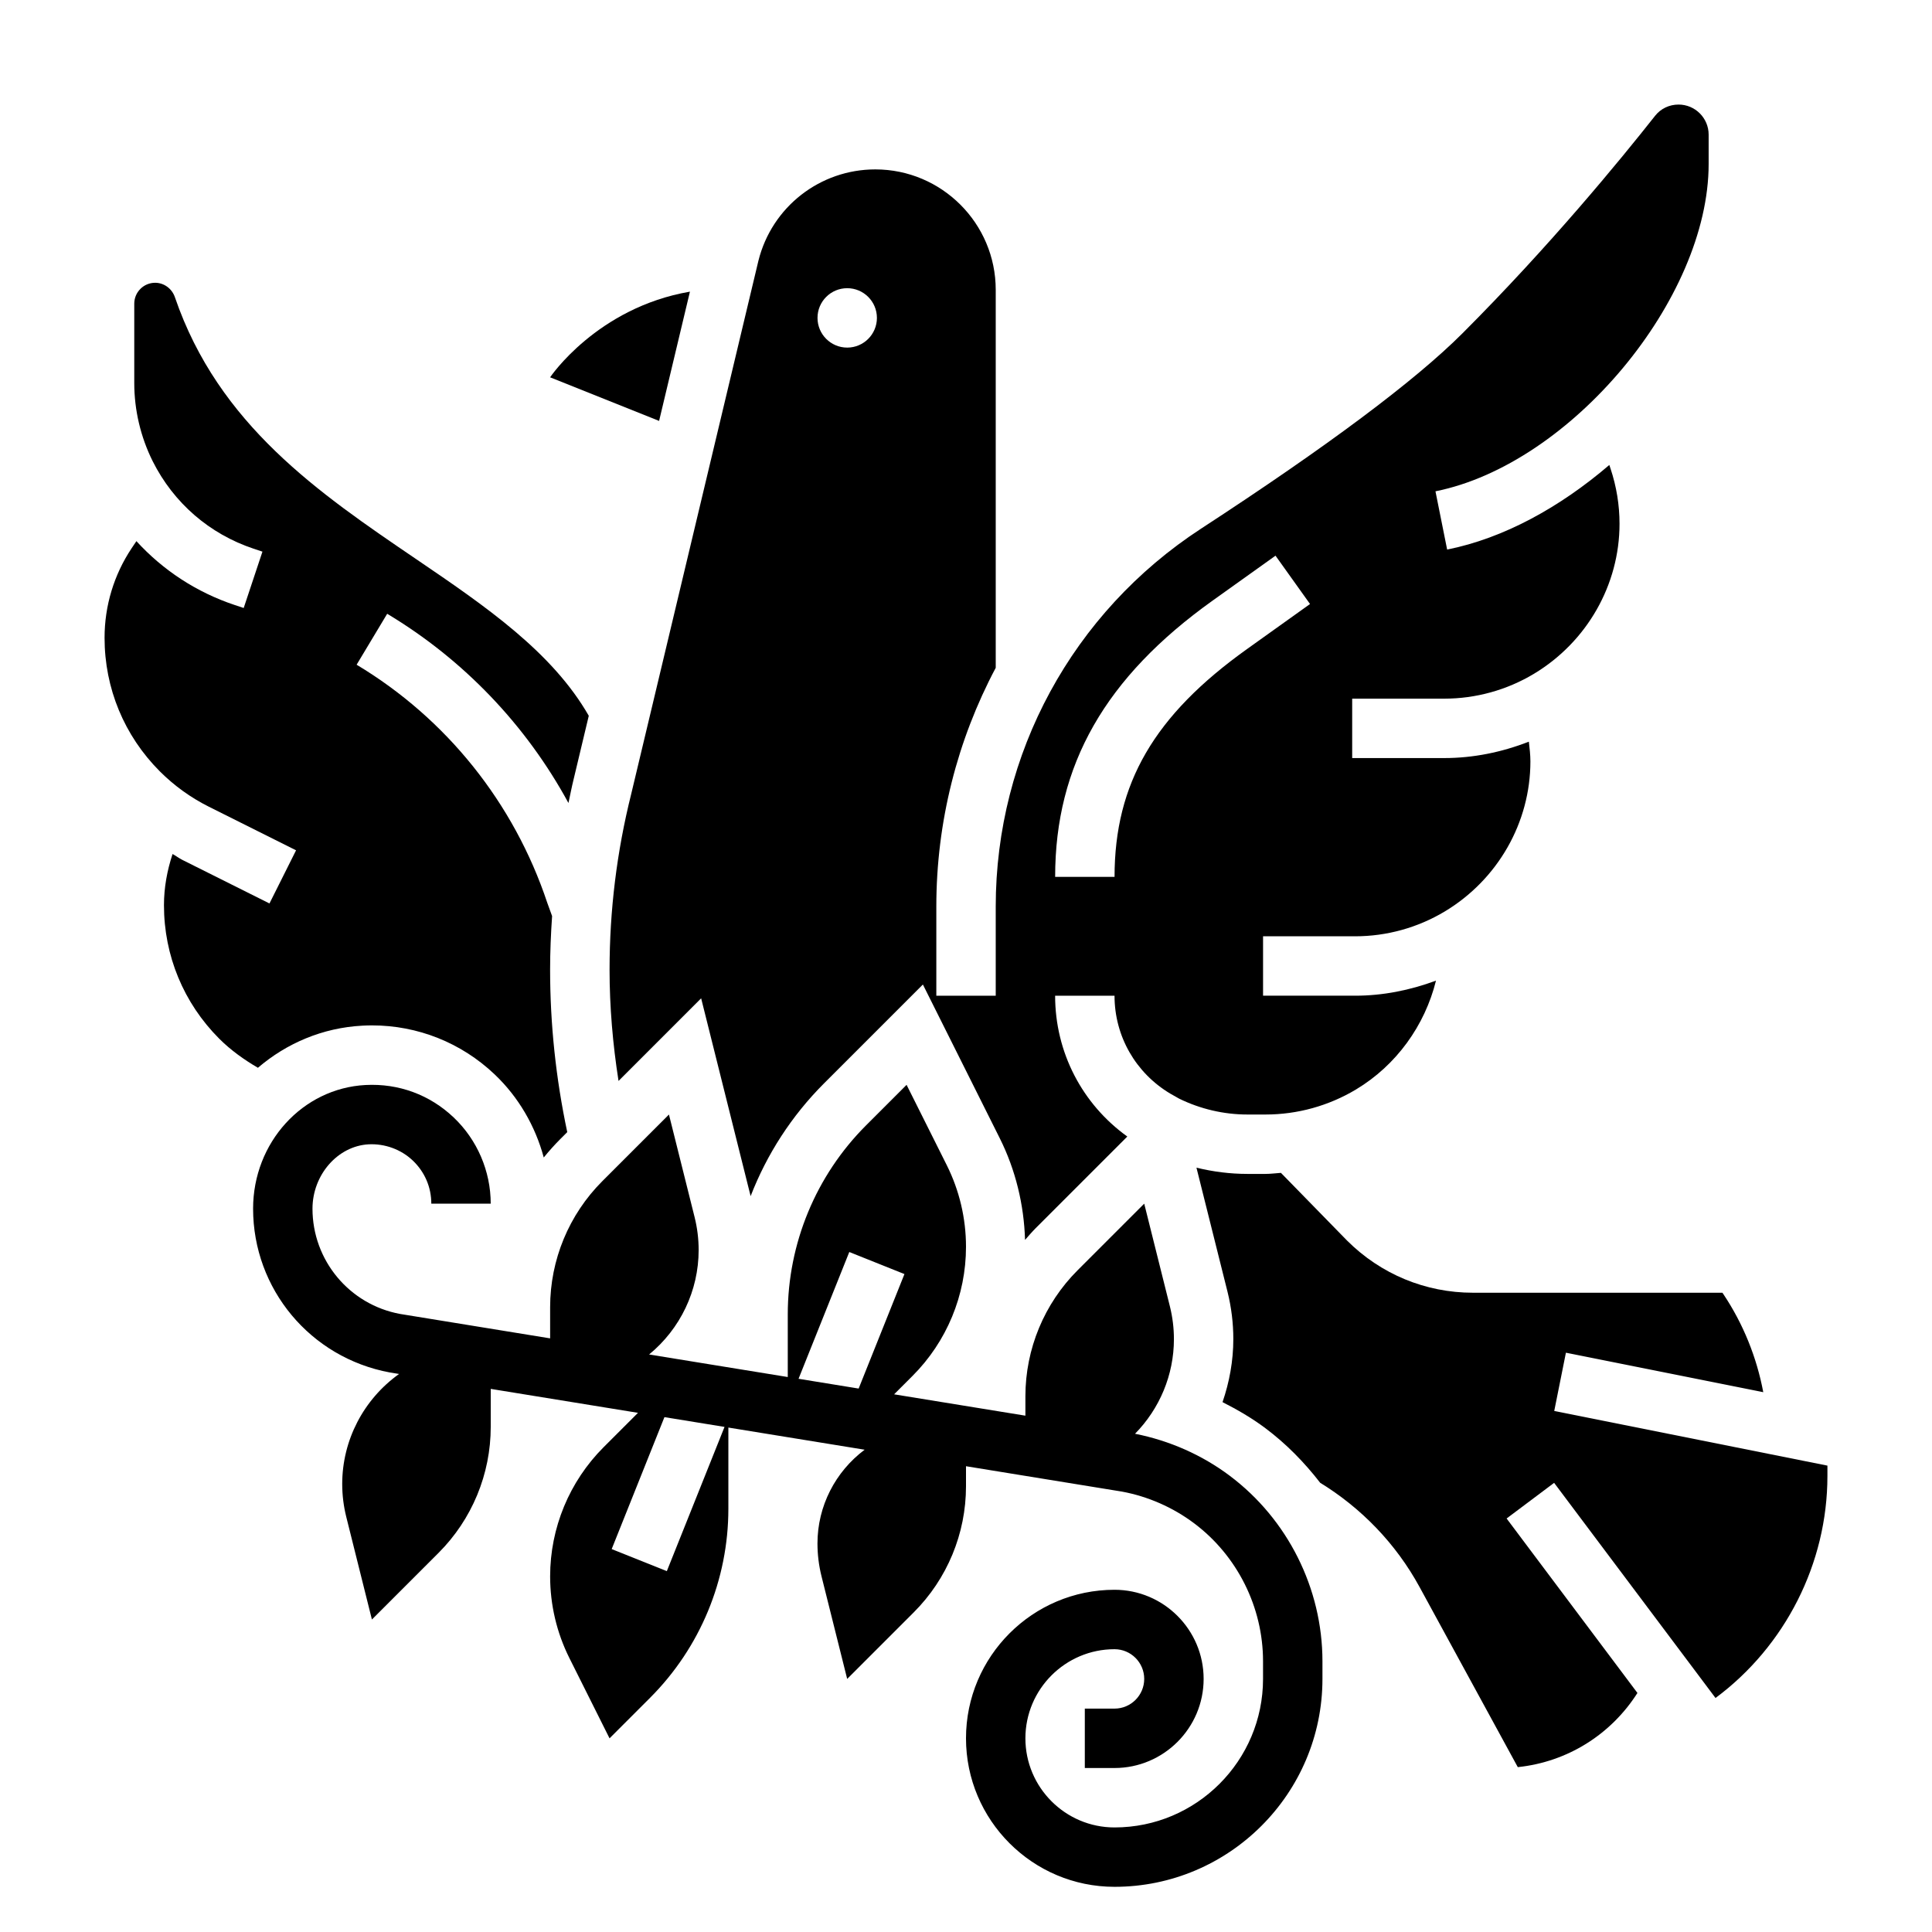
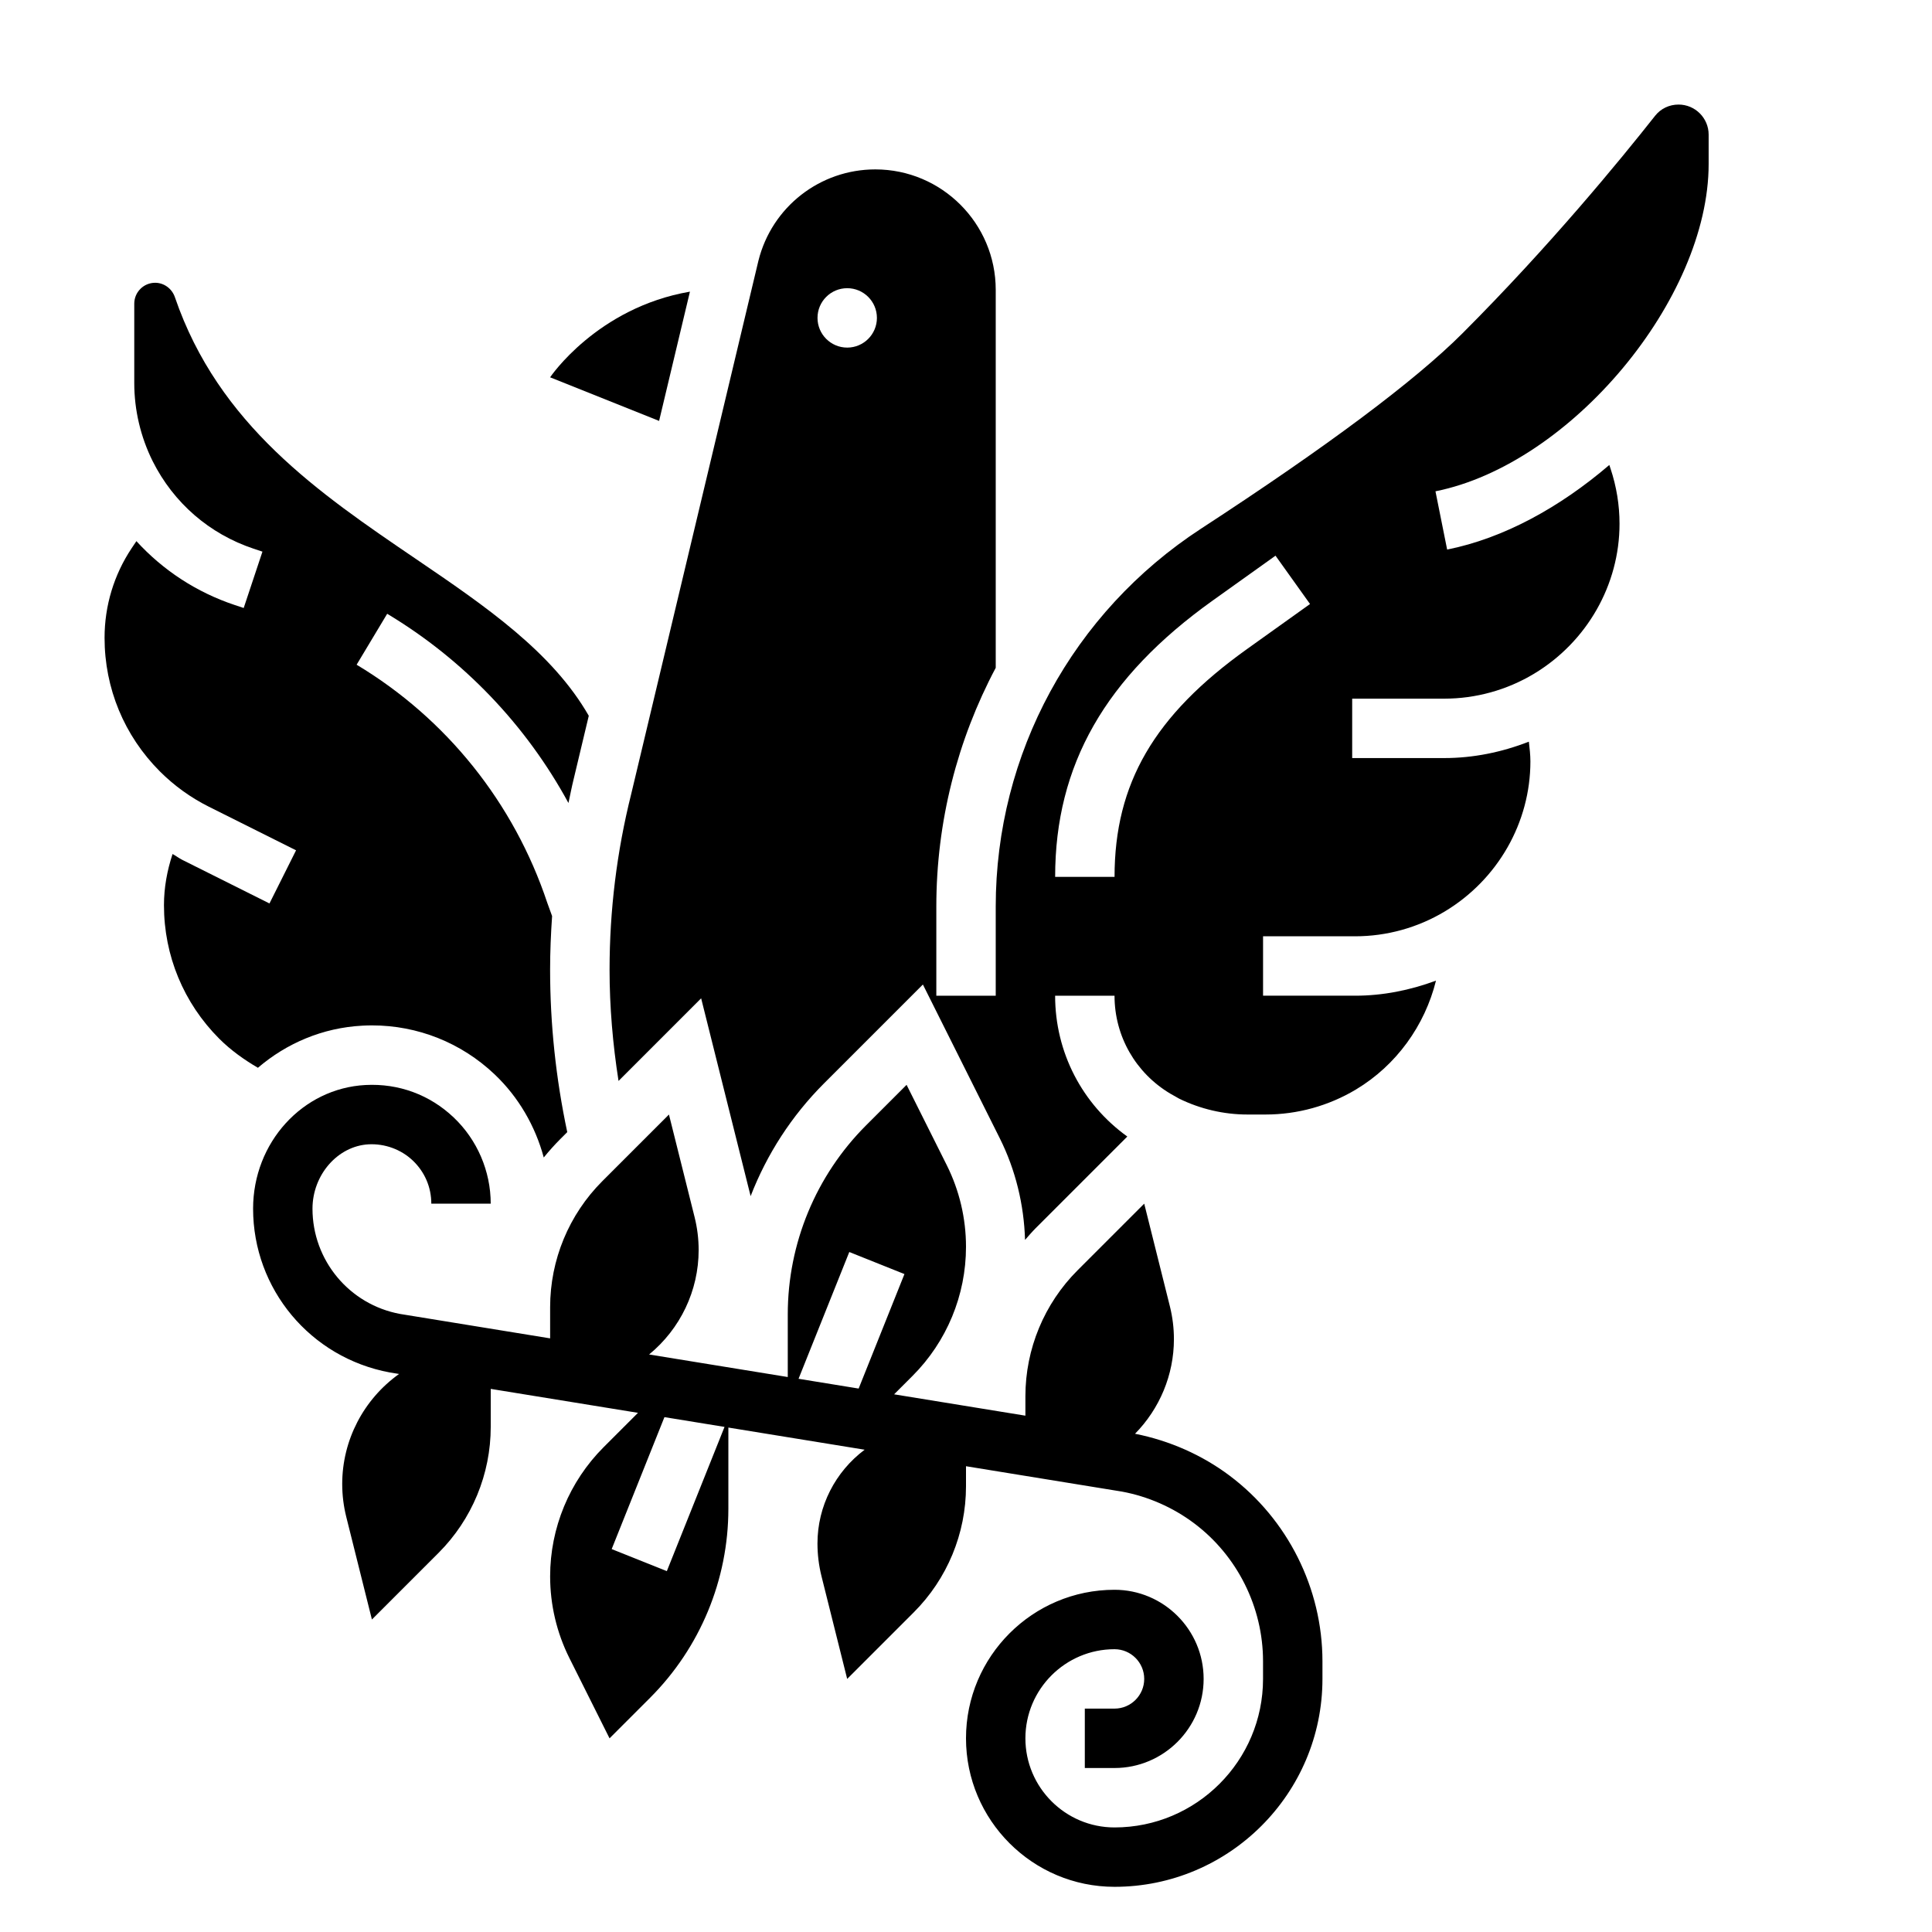
<svg xmlns="http://www.w3.org/2000/svg" fill="#000000" width="800px" height="800px" version="1.1" viewBox="144 144 512 512">
  <g>
    <path d="m326.84 221.29c-24.672 4.242-37.055 22.703-37.055 22.703l28.883 11.555z" />
    <path d="m305.54 400.94c0 9.902 0.852 19.758 2.379 29.52l21.891-21.898 13.113 52.426c4.289-11.066 10.816-21.246 19.469-29.898l26.184-26.184 20.402 40.801c4.156 8.328 6.398 17.586 6.668 26.883 0.922-1.047 1.82-2.109 2.809-3.102l24.293-24.293c-11.926-8.574-19.129-22.281-19.129-37.324h15.742c0 10.777 5.629 20.484 14.762 25.945l2.387 1.348c5.598 2.738 11.824 4.195 18.059 4.195h4.824c8.43 0 16.711-2.297 23.961-6.637 10.699-6.422 18.246-16.949 21.199-28.844-6.902 2.559-14.105 3.992-21.434 3.992h-24.395v-15.742h24.395c8.367 0 16.578-2.273 23.75-6.574 14.117-8.48 22.703-23.641 22.703-39.762 0-1.762-0.211-3.504-0.41-5.242-7.195 2.809-14.75 4.344-22.426 4.344h-24.395v-15.742h24.395c8.367 0 16.578-2.273 23.75-6.574 14.113-8.48 22.703-23.641 22.703-39.762 0-4.969-0.805-9.879-2.371-14.594l-0.332-1c-13.059 11.188-27.953 19.414-42.98 22.418l-3.094-15.438c35.859-7.18 72.395-50.957 72.395-86.75v-7.769c0-4.391-3.574-7.973-7.977-7.973-2.465 0-4.731 1.086-6.219 2.984-9.156 11.609-27.953 34.551-51.09 57.688-12.578 12.57-35.855 29.969-69.195 51.695-34.094 22.219-54.449 59.668-54.449 100.18v23.617h-15.742v-23.617c0-22.477 5.559-44.098 15.742-63.281v-100.17c0-17.602-14.312-31.914-31.914-31.914-14.664 0-27.402 9.941-30.969 24.176l-33.715 141.33c-3.82 15.254-5.738 30.887-5.738 46.551zm159.82-97.777 16.664-11.902 9.148 12.809-16.664 11.91c-24.633 17.586-35.141 35.652-35.141 60.402h-15.742c-0.004-29.621 13.262-52.883 41.734-73.219zm-96.84-82.789c4.344 0 7.871 3.527 7.871 7.871s-3.527 7.871-7.871 7.871-7.871-3.527-7.871-7.871c-0.004-4.344 3.523-7.871 7.871-7.871z" />
-     <path d="m555.89 517.92 3.094-15.438 52.301 10.461c-1.738-9.219-5.281-18.035-10.516-25.898l-0.312-0.457h-66.078c-12.609 0-24.465-4.914-33.402-13.832l-17.516-17.934c-1.352 0.09-2.707 0.277-4.078 0.277h-4.824c-4.535 0-9.07-0.574-13.484-1.652l8.234 32.906c1.023 4.125 1.535 8.328 1.535 12.523 0 5.777-1.039 11.398-2.859 16.703 3.969 2.016 7.801 4.242 11.328 6.887 5.551 4.156 10.367 9.086 14.547 14.484 10.848 6.66 20.035 16.059 26.355 27.656l26.016 47.703c13.074-1.363 24.648-8.574 31.707-19.656l-34.672-46.238 12.594-9.445 42.77 57.016c18.445-13.695 29.656-35.645 29.656-58.836v-2.746z" />
    <path d="m240.05 415.81c0.852-0.047 1.691-0.07 2.527-0.07 12.137 0 23.68 4.606 32.488 12.965 6.344 6.016 10.793 13.707 13.035 22.043 1.371-1.684 2.824-3.32 4.383-4.879l1.844-1.844c-3.016-14.227-4.543-28.625-4.543-43.086 0-4.731 0.203-9.453 0.527-14.168l-1.273-3.504c-8.832-26.504-26.75-48.848-50.531-63.109l8.102-13.5c20.316 12.188 36.848 29.566 48.035 50.145 0.449-2.055 0.836-4.117 1.34-6.156l4.047-16.957c-9.707-16.91-27.207-28.922-45.777-41.539-25.719-17.477-52.316-35.559-63.898-69.367-0.781-2.301-2.891-3.844-5.242-3.844-3.055 0-5.535 2.481-5.535 5.543v21.043c0 7.141 1.691 14.297 4.879 20.695 5.535 11.043 15.027 19.285 26.75 23.191l2.34 0.781-4.969 14.934-2.336-0.777c-10.172-3.387-19.059-9.234-26.098-16.941l-1.25 1.859c-4.699 7.047-7.188 15.266-7.188 23.758 0 13.375 5.203 25.938 14.656 35.402 3.809 3.809 8.195 6.965 13.012 9.375l23.082 11.539-7.047 14.082-23.082-11.539c-0.906-0.457-1.707-1.078-2.598-1.566-1.445 4.363-2.281 8.926-2.281 13.555 0 13.375 5.203 25.938 14.656 35.402 3.047 3.039 6.543 5.535 10.242 7.699 7.574-6.488 17.148-10.613 27.703-11.164z" />
    <path d="m469.87 535.07c-7.328-5.496-15.941-9.297-25.074-11.109 6.512-6.633 10.305-15.586 10.305-25.078 0-2.938-0.363-5.856-1.07-8.699l-6.801-27.203-17.656 17.656c-8.855 8.855-13.832 20.867-13.832 33.391v5.141l-34.793-5.66 4.863-4.863c9.086-9.078 14.188-21.395 14.188-34.234 0-7.519-1.746-14.934-5.109-21.656l-10.637-21.262-10.738 10.738c-13.285 13.285-20.75 31.305-20.75 50.094v16.602l-36.746-5.977c8.25-6.773 13.129-16.891 13.129-27.684 0-2.938-0.363-5.856-1.07-8.699l-6.801-27.203-17.656 17.656c-8.855 8.855-13.832 20.867-13.832 33.395v8.266l-39.77-6.473c-13.445-2.481-23.207-14.215-23.207-27.891 0-8.973 6.684-16.625 14.895-17.059 4.203-0.211 8.516 1.289 11.684 4.297 3.164 3.008 4.91 7.062 4.91 11.426h15.742c0-8.598-3.574-16.926-9.816-22.844-6.328-6.008-14.562-9.055-23.355-8.598-16.711 0.871-29.801 15.27-29.801 32.777 0 21.27 15.176 39.508 36.258 43.406l2.426 0.395c-9.406 6.723-15.066 17.555-15.066 29.164 0 2.938 0.363 5.856 1.07 8.699l6.801 27.207 17.656-17.656c8.855-8.855 13.832-20.871 13.832-33.395v-10.066l39.023 6.344-9.102 9.102c-9.078 9.082-14.18 21.402-14.18 34.242 0 7.519 1.746 14.934 5.109 21.656l10.637 21.262 10.738-10.738c13.285-13.289 20.75-31.309 20.75-50.098v-21.523l36.117 5.871c-7.754 5.805-12.504 14.945-12.504 24.84 0 2.938 0.363 5.856 1.07 8.699l6.805 27.203 17.656-17.656c8.855-8.855 13.832-20.867 13.832-33.391v-5.32l41.32 6.723c6.887 1.273 13.5 4.172 19.113 8.383 11.453 8.578 18.285 22.254 18.285 36.57v4.691c0 21.703-17.656 39.359-39.359 39.359-13.02 0-23.617-10.598-23.617-23.617s10.598-23.617 23.617-23.617c4.344 0 7.871 3.535 7.871 7.871s-3.527 7.871-7.871 7.871h-7.871v15.742h7.871c13.02 0 23.617-10.598 23.617-23.617s-10.598-23.617-23.617-23.617c-21.703 0-39.359 17.656-39.359 39.359s17.656 39.359 39.359 39.359c30.379 0 55.105-24.719 55.105-55.105v-4.691c-0.004-19.234-9.195-37.617-24.594-49.156zm-100.8-59.277 14.617 5.848-12.137 30.34-15.926-2.59zm-48.352 84.57-14.617-5.84 13.98-34.969 15.926 2.59z" />
  </g>
</svg>